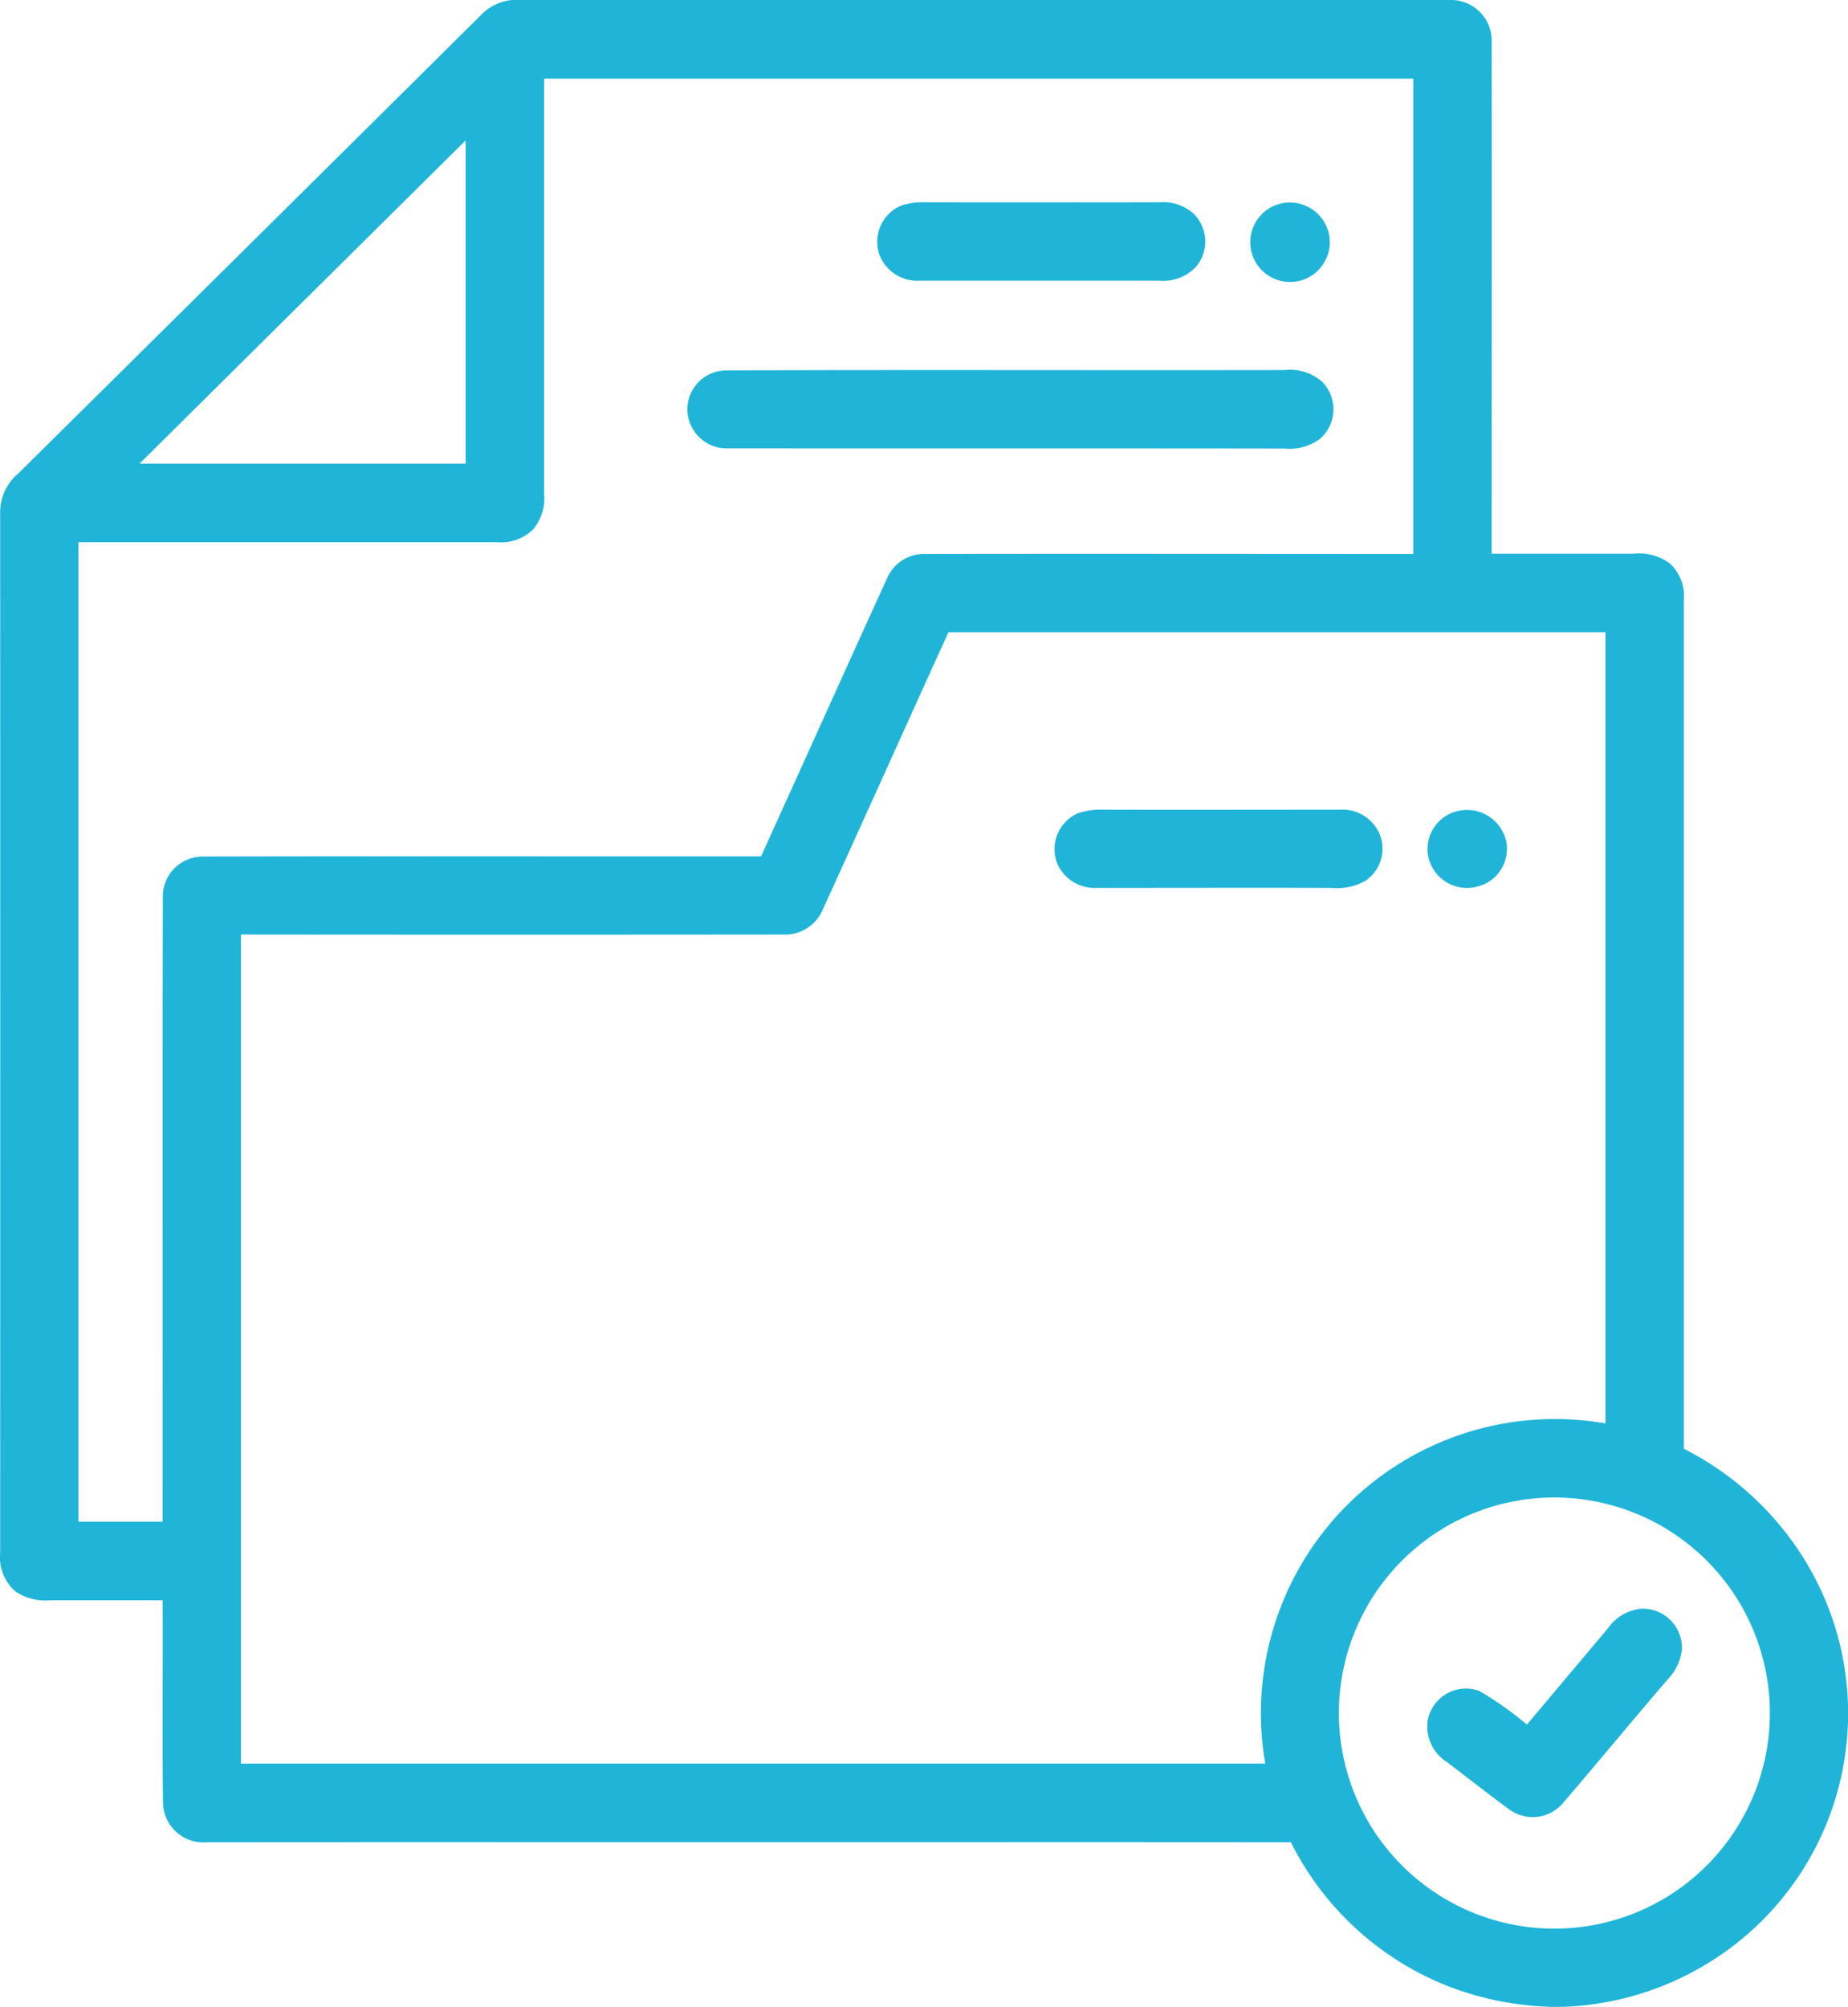
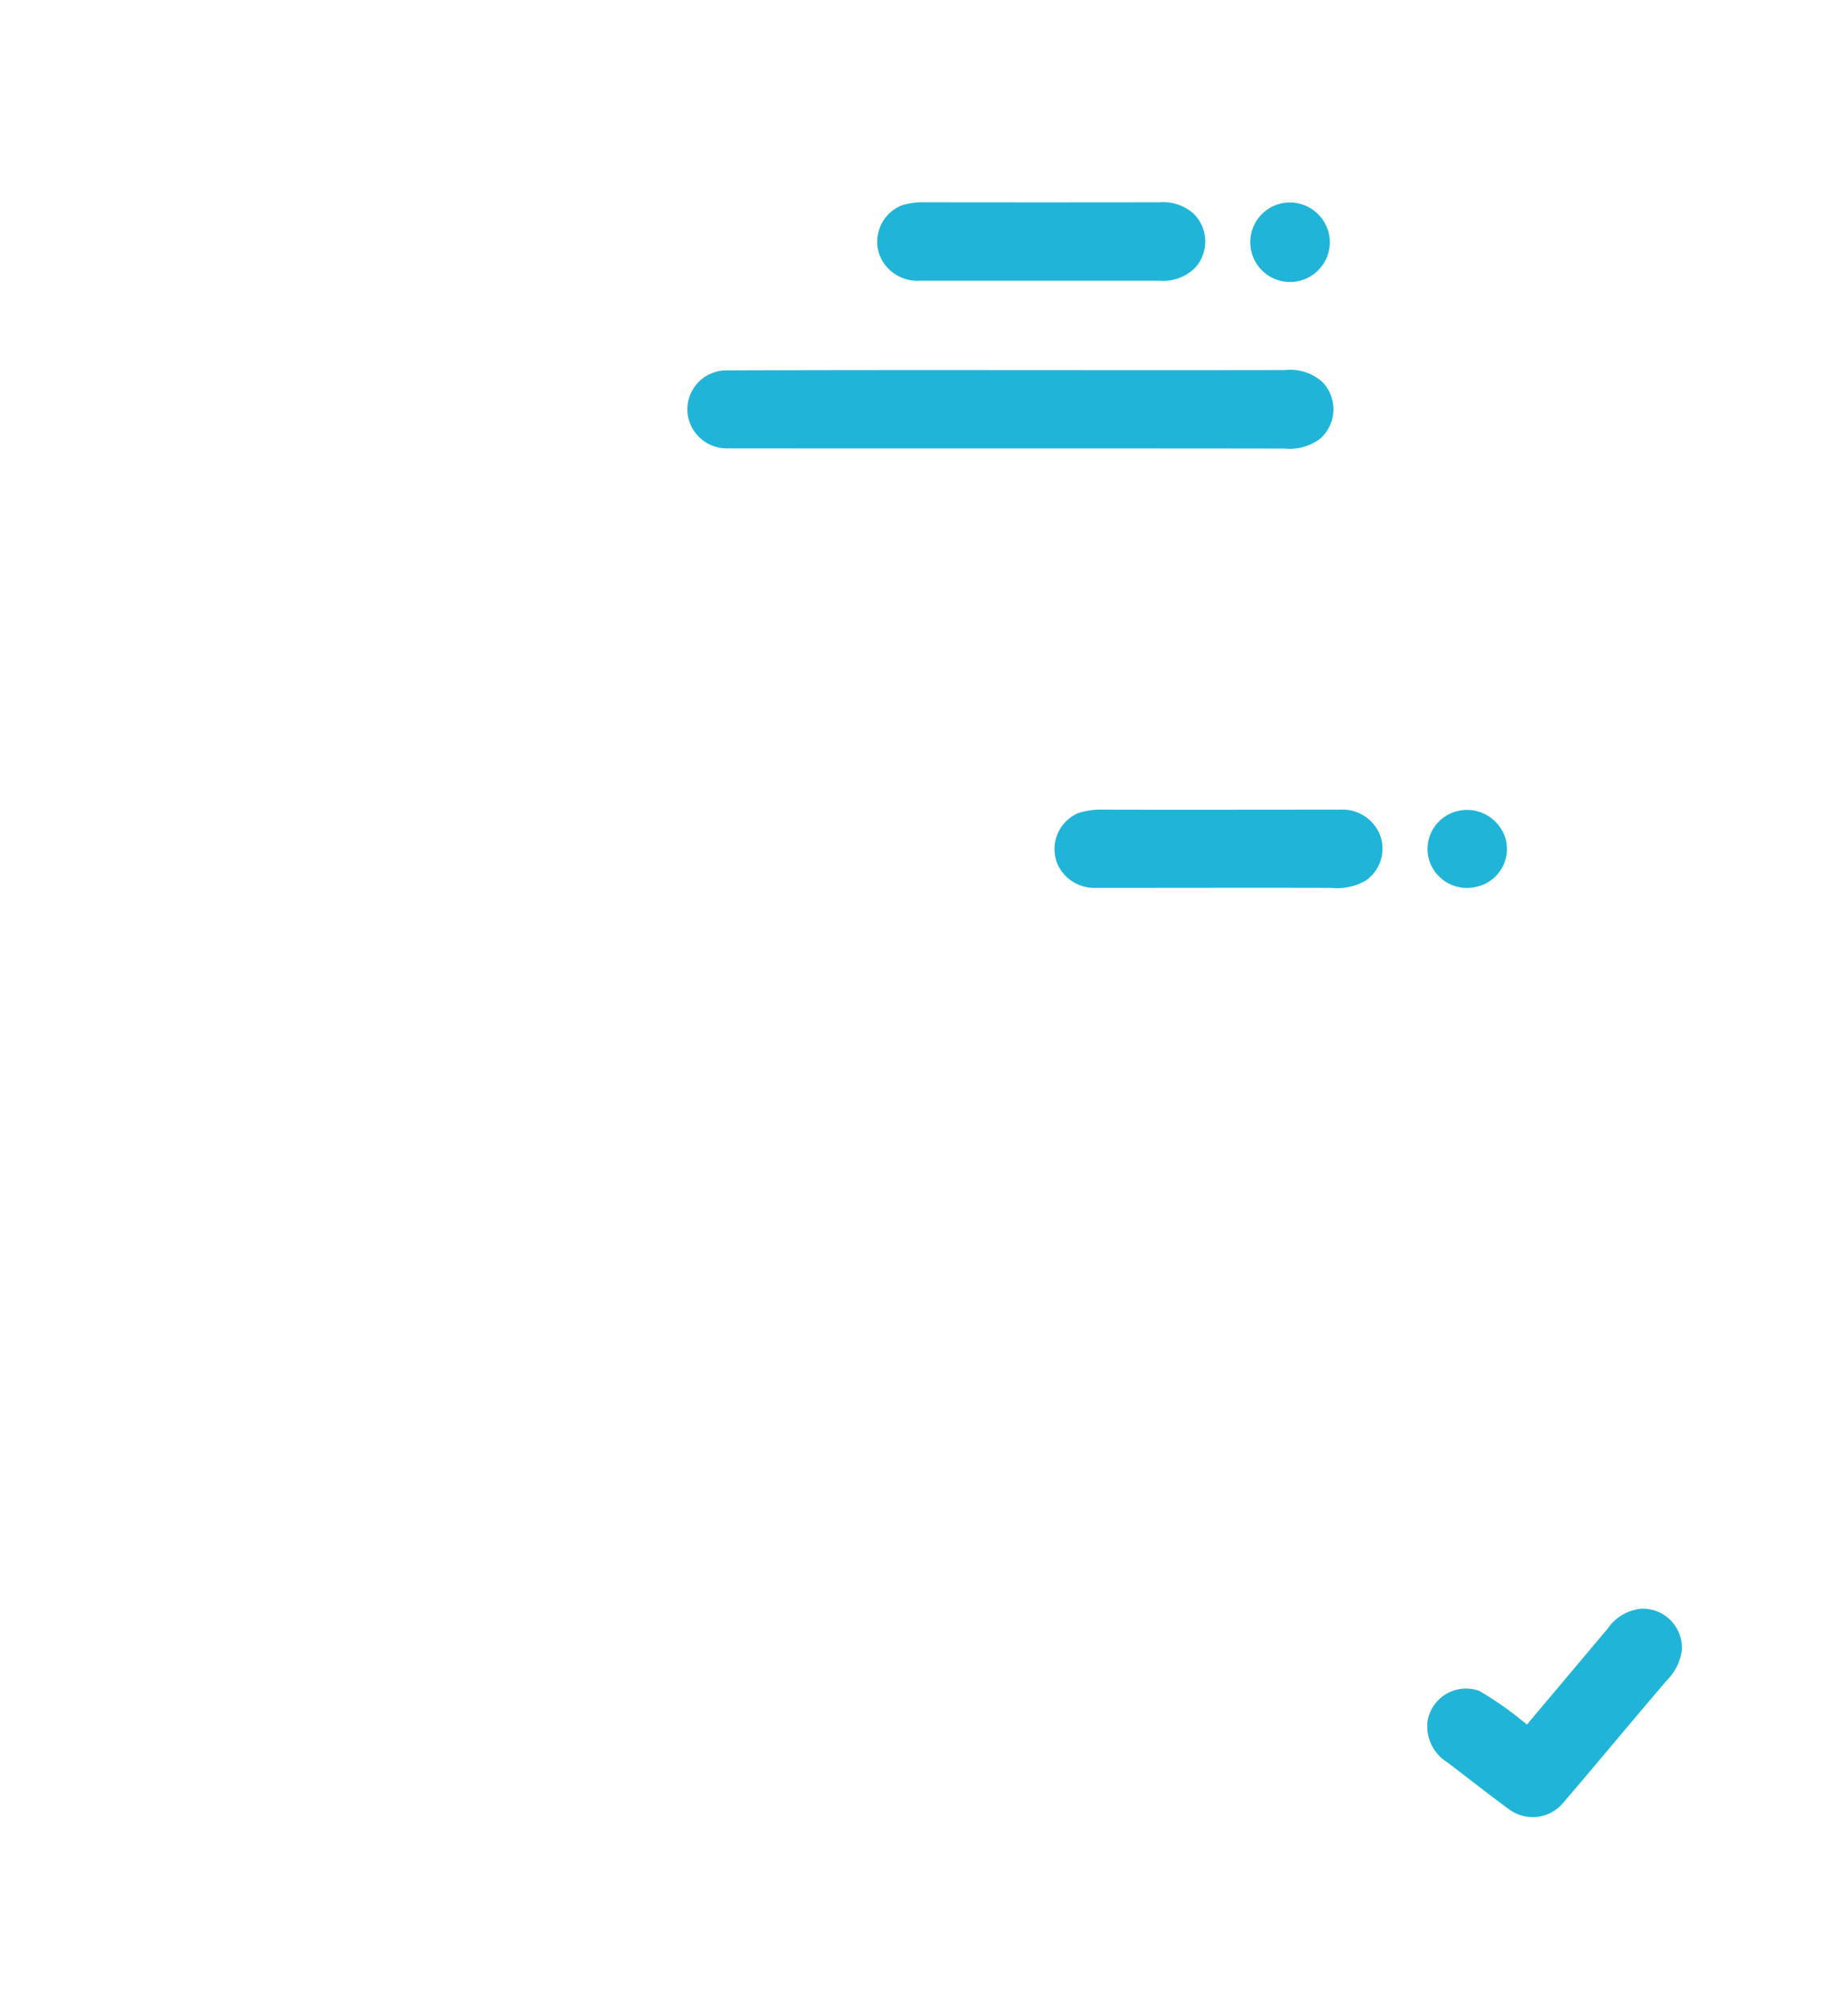
<svg xmlns="http://www.w3.org/2000/svg" id="orchestationengi" width="57.913" height="62.865" viewBox="0 0 57.913 62.865">
-   <path id="Path_14897" data-name="Path 14897" d="M36.139,0h29.5a1.277,1.277,0,0,1,1.211,1.344c.009,5.334,0,10.667,0,16q2.225,0,4.448,0a1.631,1.631,0,0,1,1.128.3,1.372,1.372,0,0,1,.446,1.127q0,13.307,0,26.612A9.461,9.461,0,0,1,76.856,49.2a9.169,9.169,0,0,1-2.582,11.865,9.32,9.32,0,0,1-5.169,1.8H68.7a9.724,9.724,0,0,1-3.162-.625,9.336,9.336,0,0,1-4.98-4.529q-16.988-.011-33.975,0a1.267,1.267,0,0,1-1.371-1.229c-.027-2.117,0-4.236-.011-6.353q-1.755,0-3.51,0a1.692,1.692,0,0,1-1.112-.282,1.429,1.429,0,0,1-.47-1.212q.006-16.279,0-32.558a1.577,1.577,0,0,1,.567-1.245q7.257-7.174,14.5-14.36A1.559,1.559,0,0,1,36.139,0m1.017,2.457q0,6.507,0,13.014a1.5,1.5,0,0,1-.354,1.12,1.413,1.413,0,0,1-1.117.393q-6.56,0-13.123,0,0,15.342,0,30.684H25.2c.007-6.516-.007-13.032.007-19.547a1.251,1.251,0,0,1,1.263-1.289c5.827-.016,11.656,0,17.484-.006,1.322-2.908,2.63-5.821,3.956-8.727a1.258,1.258,0,0,1,1.169-.747c5.105-.009,10.211,0,15.316,0q0-7.444,0-14.889-13.618,0-27.237,0M24.476,14.525q5.111,0,10.222,0,0-5.063,0-10.127Q29.585,9.46,24.476,14.525M49.829,19.8c-1.319,2.9-2.624,5.806-3.946,8.705a1.28,1.28,0,0,1-1.236.77q-8.5.009-16.992,0,0,12.986,0,25.971h32.1A9.215,9.215,0,0,1,70.416,44.589q0-12.393,0-24.786-10.294,0-20.587,0m17.96,27.185a6.753,6.753,0,1,0,4.491.878A6.761,6.761,0,0,0,67.789,46.988Z" transform="translate(-20.104)" fill="#20b5d8" />
  <path id="Path_14898" data-name="Path 14898" d="M244.719,51.709a2.223,2.223,0,0,1,.713-.1q3.683.006,7.367,0a1.444,1.444,0,0,1,1.056.343,1.223,1.223,0,0,1,.079,1.693,1.412,1.412,0,0,1-1.133.421c-2.5,0-5,0-7.5,0a1.272,1.272,0,0,1-1.27-.8A1.227,1.227,0,0,1,244.719,51.709Z" transform="translate(-216.466 -45.273)" fill="#20b5d8" />
  <path id="Path_14899" data-name="Path 14899" d="M339.954,51.764a1.252,1.252,0,0,1,1.72.926,1.246,1.246,0,1,1-1.72-.926Z" transform="translate(-300.02 -45.321)" fill="#20b5d8" />
  <path id="Path_14900" data-name="Path 14900" d="M196.711,94.4c5.838-.023,11.677,0,17.515-.011a1.522,1.522,0,0,1,1.173.372,1.228,1.228,0,0,1-.063,1.775,1.59,1.59,0,0,1-1.115.313c-5.81-.009-11.62,0-17.43-.007a1.237,1.237,0,0,1-1.277-1.044A1.222,1.222,0,0,1,196.711,94.4Z" transform="translate(-173.96 -82.797)" fill="#20b5d8" />
  <path id="Path_14901" data-name="Path 14901" d="M289.958,206.677a2.416,2.416,0,0,1,.823-.107c2.458.007,4.916,0,7.373,0a1.268,1.268,0,0,1,1.272.825,1.218,1.218,0,0,1-.463,1.4,1.8,1.8,0,0,1-1.062.226c-2.458-.007-4.916,0-7.374,0a1.276,1.276,0,0,1-1.206-.713A1.228,1.228,0,0,1,289.958,206.677Z" transform="translate(-256.167 -181.207)" fill="#20b5d8" />
  <path id="Path_14902" data-name="Path 14902" d="M385.179,206.752a1.261,1.261,0,0,1,1.717.8,1.213,1.213,0,0,1-.91,1.5,1.239,1.239,0,0,1-1.5-.885A1.223,1.223,0,0,1,385.179,206.752Z" transform="translate(-339.713 -181.274)" fill="#20b5d8" />
  <path id="Path_14903" data-name="Path 14903" d="M389.984,411.021a1.452,1.452,0,0,1,1.04-.619,1.226,1.226,0,0,1,1.282,1.287,1.619,1.619,0,0,1-.457.941c-1.1,1.283-2.174,2.581-3.271,3.863a1.244,1.244,0,0,1-1.677.2c-.661-.481-1.3-.991-1.952-1.483a1.325,1.325,0,0,1-.613-1.278,1.218,1.218,0,0,1,1.621-.955,10.467,10.467,0,0,1,1.492,1.055Q388.717,412.527,389.984,411.021Z" transform="translate(-339.599 -360.008)" fill="#20b5d8" />
</svg>